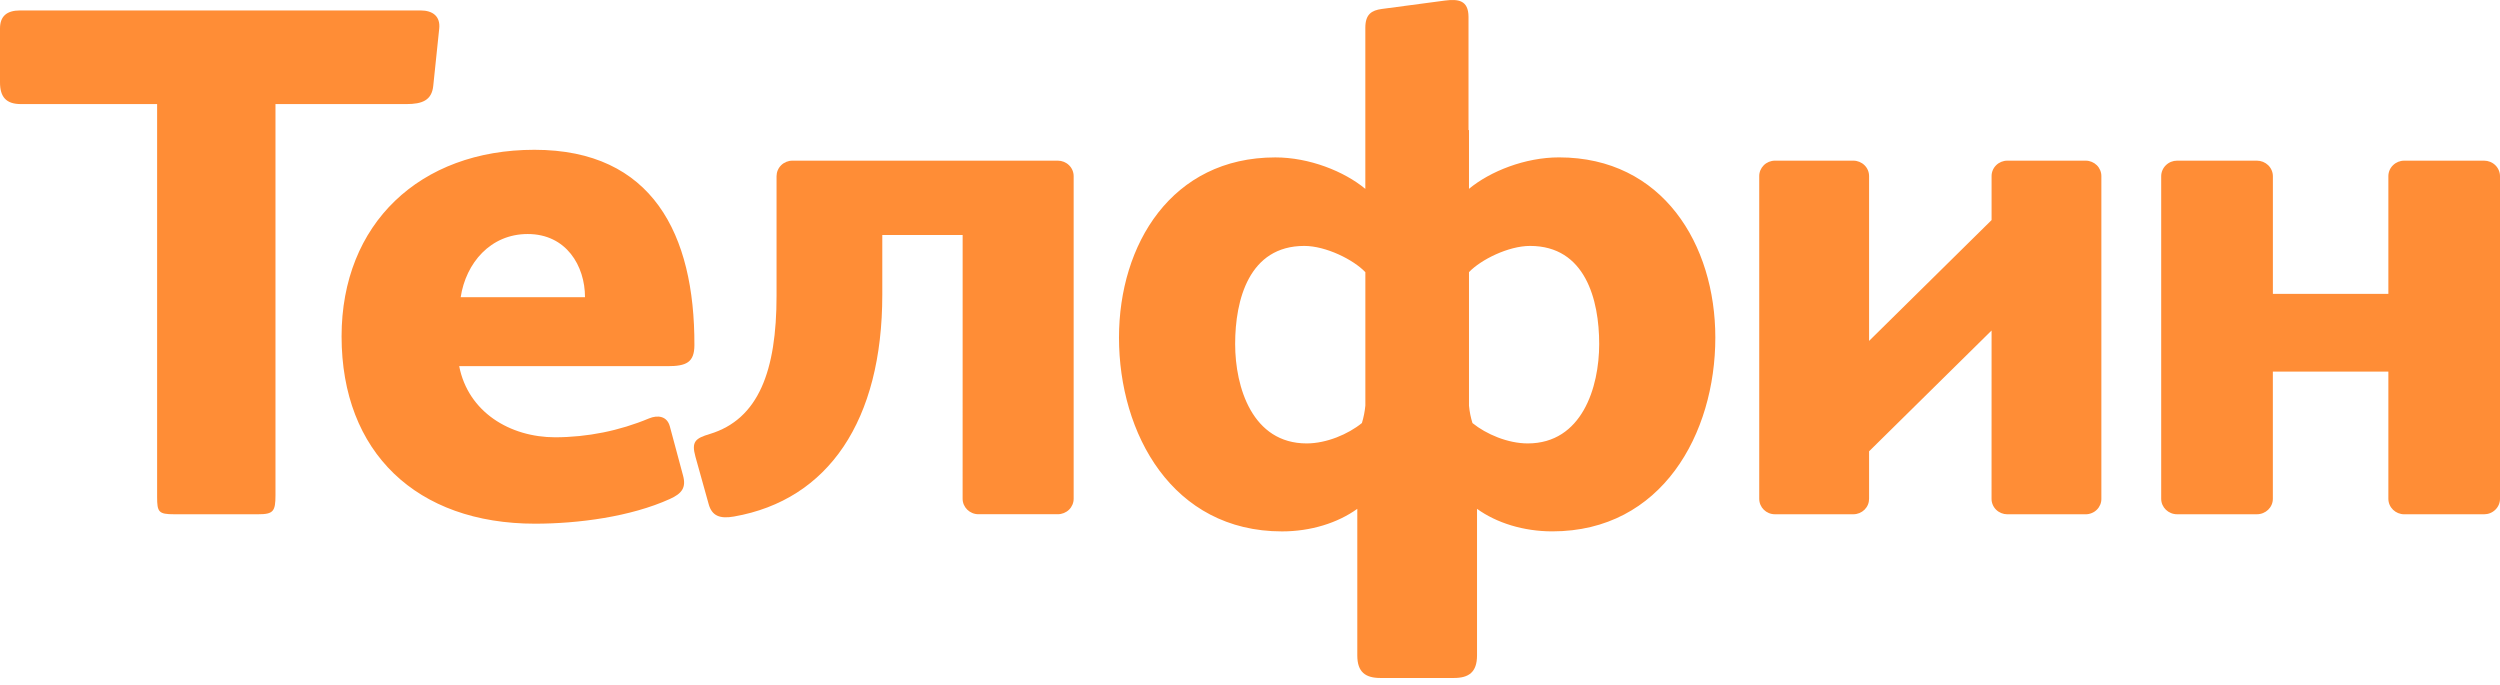
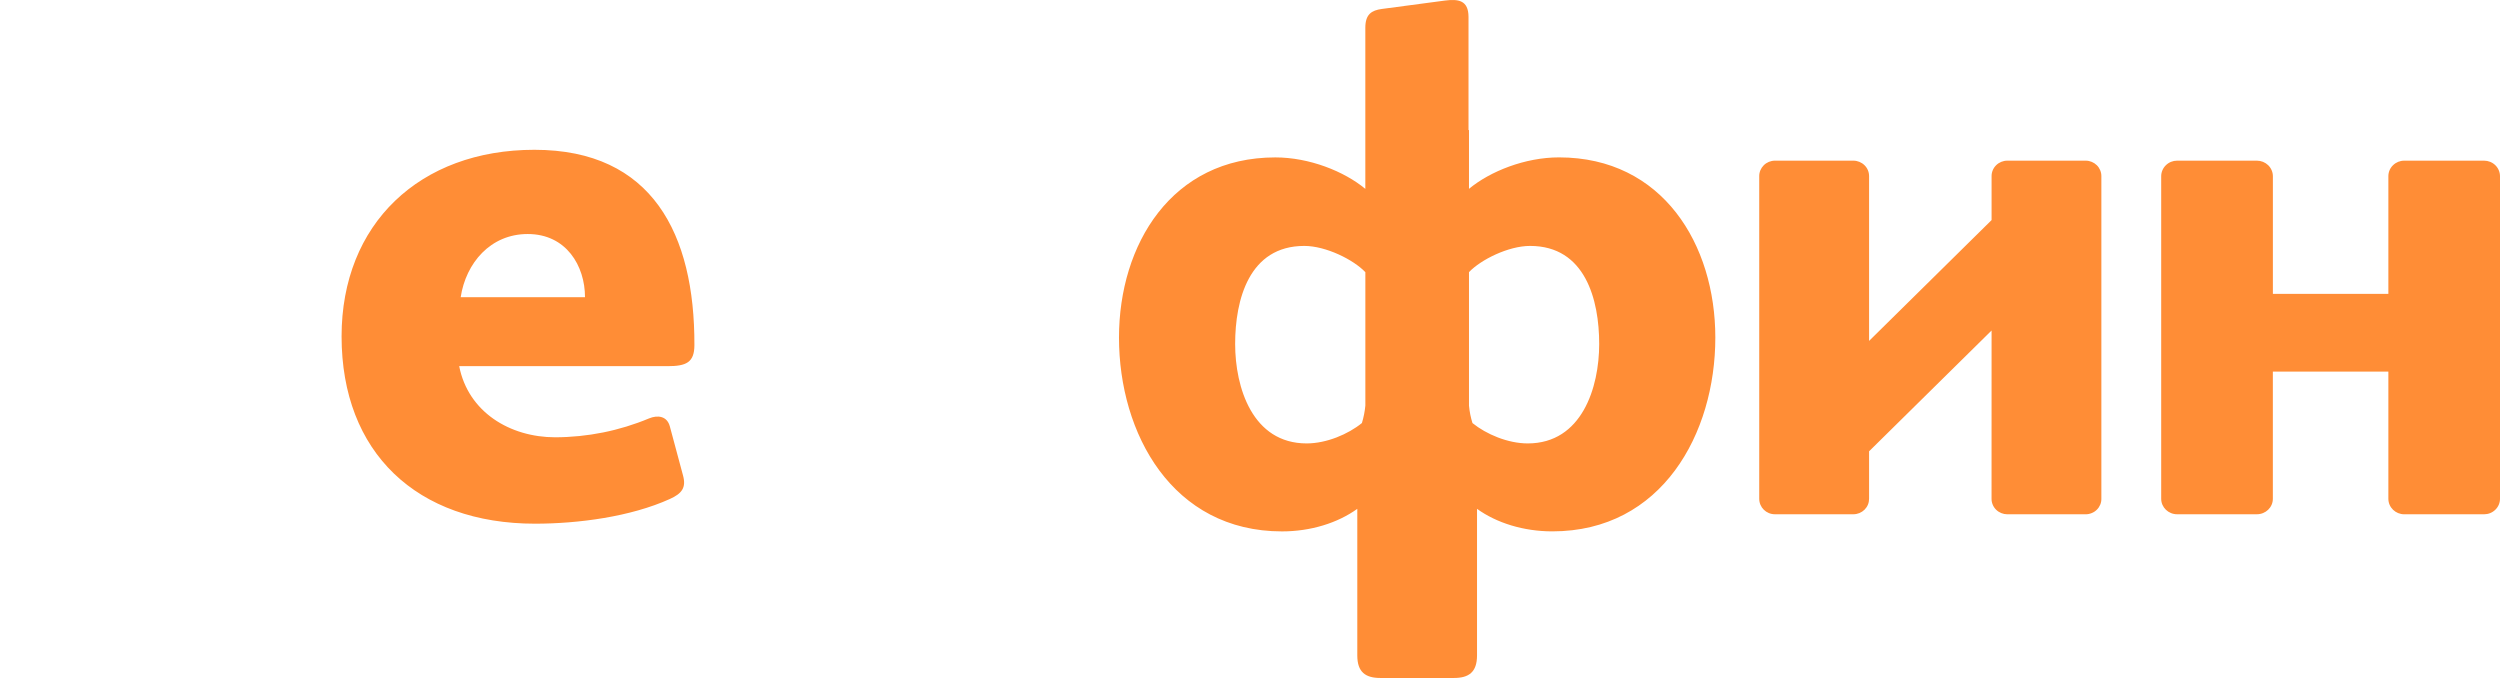
<svg xmlns="http://www.w3.org/2000/svg" width="84" height="23" viewBox="0 0 84 23" fill="none">
-   <path fill-rule="evenodd" clip-rule="evenodd" d="M32.344 16.758C32.344 17.045 32.584 17.278 32.876 17.278H35.542C35.683 17.278 35.819 17.223 35.919 17.126C36.019 17.028 36.075 16.896 36.075 16.758V5.919C36.075 5.781 36.019 5.648 35.919 5.551C35.819 5.453 35.683 5.398 35.542 5.398H26.623C26.482 5.399 26.347 5.454 26.248 5.551C26.148 5.649 26.093 5.781 26.092 5.919V9.941C26.092 12.452 25.493 14.084 23.85 14.582C23.366 14.727 23.226 14.836 23.366 15.343L23.811 16.938C23.921 17.337 24.19 17.438 24.662 17.355C27.836 16.799 29.645 14.128 29.645 9.903V7.895H32.345L32.344 16.758V16.758ZM14.557 2.886L14.758 0.959C14.8 0.552 14.544 0.351 14.132 0.351H0.677C0.226 0.351 0 0.546 0 0.959V2.764C0 3.252 0.2 3.497 0.702 3.497H5.279V16.695C5.279 17.206 5.328 17.279 5.854 17.279H8.679C9.181 17.279 9.256 17.182 9.256 16.645V3.497H13.658C14.182 3.497 14.507 3.373 14.557 2.886" fill="#FF8D36" />
  <path fill-rule="evenodd" clip-rule="evenodd" d="M15.479 9.986C15.654 8.838 16.48 7.863 17.73 7.863C19.03 7.863 19.656 8.936 19.656 9.985H15.479L15.479 9.986ZM23.332 11.595C23.343 7.871 21.922 5.033 17.956 5.033C14.103 5.033 11.477 7.521 11.477 11.302C11.477 15.205 14.003 17.596 17.98 17.596C19.43 17.595 21.186 17.364 22.507 16.766C22.907 16.585 23.061 16.389 22.951 15.981L22.507 14.328C22.415 13.983 22.107 13.935 21.806 14.059C20.811 14.475 19.739 14.69 18.656 14.693C17.129 14.692 15.729 13.841 15.429 12.303H22.432C23.057 12.303 23.331 12.18 23.332 11.595H23.332ZM83.464 5.398H80.783C80.641 5.398 80.506 5.453 80.406 5.551C80.305 5.648 80.249 5.781 80.249 5.919V9.874H76.369V5.919C76.368 5.78 76.311 5.648 76.21 5.55C76.109 5.453 75.973 5.398 75.831 5.398H73.151C73.01 5.398 72.874 5.453 72.774 5.551C72.674 5.648 72.617 5.781 72.616 5.919V16.759C72.616 17.048 72.858 17.279 73.151 17.279H75.831C76.126 17.279 76.368 17.048 76.368 16.759V12.485H80.249V16.759C80.249 17.048 80.49 17.28 80.783 17.28H83.463C83.533 17.28 83.603 17.267 83.668 17.241C83.733 17.215 83.792 17.177 83.842 17.128C83.892 17.08 83.932 17.022 83.959 16.959C83.986 16.896 84 16.828 84 16.759V5.919C83.999 5.78 83.942 5.648 83.842 5.55C83.742 5.453 83.606 5.398 83.464 5.398ZM70.082 5.398H67.444C67.304 5.399 67.169 5.454 67.07 5.552C66.972 5.649 66.916 5.781 66.917 5.919V7.395L62.801 11.455V5.919C62.802 5.781 62.747 5.649 62.648 5.552C62.549 5.454 62.414 5.399 62.274 5.398H59.637C59.497 5.399 59.362 5.454 59.263 5.552C59.165 5.65 59.109 5.781 59.11 5.919V16.759C59.11 17.048 59.346 17.279 59.637 17.279H62.274C62.343 17.279 62.412 17.265 62.477 17.239C62.541 17.212 62.599 17.174 62.648 17.126C62.697 17.077 62.736 17.02 62.762 16.957C62.788 16.894 62.801 16.827 62.801 16.759V15.164L66.917 11.105L66.916 16.76C66.915 16.897 66.971 17.029 67.07 17.127C67.169 17.224 67.304 17.279 67.444 17.28H70.08C70.149 17.28 70.218 17.266 70.282 17.239C70.347 17.213 70.405 17.175 70.454 17.126C70.503 17.078 70.541 17.02 70.568 16.957C70.594 16.895 70.607 16.827 70.606 16.759V5.919C70.607 5.782 70.552 5.65 70.454 5.552C70.355 5.455 70.221 5.399 70.081 5.398H70.082ZM51.331 14.899C50.665 14.899 49.937 14.59 49.475 14.215C49.417 14.031 49.377 13.836 49.358 13.629V9.144C49.756 8.725 50.683 8.263 51.41 8.263C53.269 8.263 53.733 10.075 53.733 11.557C53.733 13.018 53.153 14.899 51.331 14.899V14.899ZM41.501 11.557C41.501 10.075 41.965 8.263 43.824 8.263C44.551 8.263 45.478 8.725 45.876 9.145V13.629C45.857 13.828 45.818 14.024 45.76 14.214C45.298 14.59 44.569 14.899 43.904 14.899C42.08 14.899 41.501 13.018 41.501 11.557H41.501ZM52.382 5.288C51.244 5.288 50.069 5.755 49.358 6.345V4.37H49.342V0.572C49.342 -0.001 48.99 -0.038 48.542 0.02L46.43 0.301C46.083 0.348 45.875 0.481 45.875 0.933V6.346C45.164 5.755 43.989 5.289 42.851 5.289C39.363 5.289 37.598 8.219 37.598 11.342C37.598 14.57 39.392 17.855 43.075 17.855C44.038 17.855 44.944 17.573 45.605 17.097V22.023C45.605 22.584 45.881 22.78 46.381 22.78H48.853C49.352 22.78 49.628 22.584 49.628 22.023V17.097C50.289 17.573 51.194 17.854 52.158 17.854C55.841 17.854 57.635 14.569 57.635 11.342C57.635 8.219 55.87 5.288 52.382 5.288" fill="#FF8D36" />
</svg>